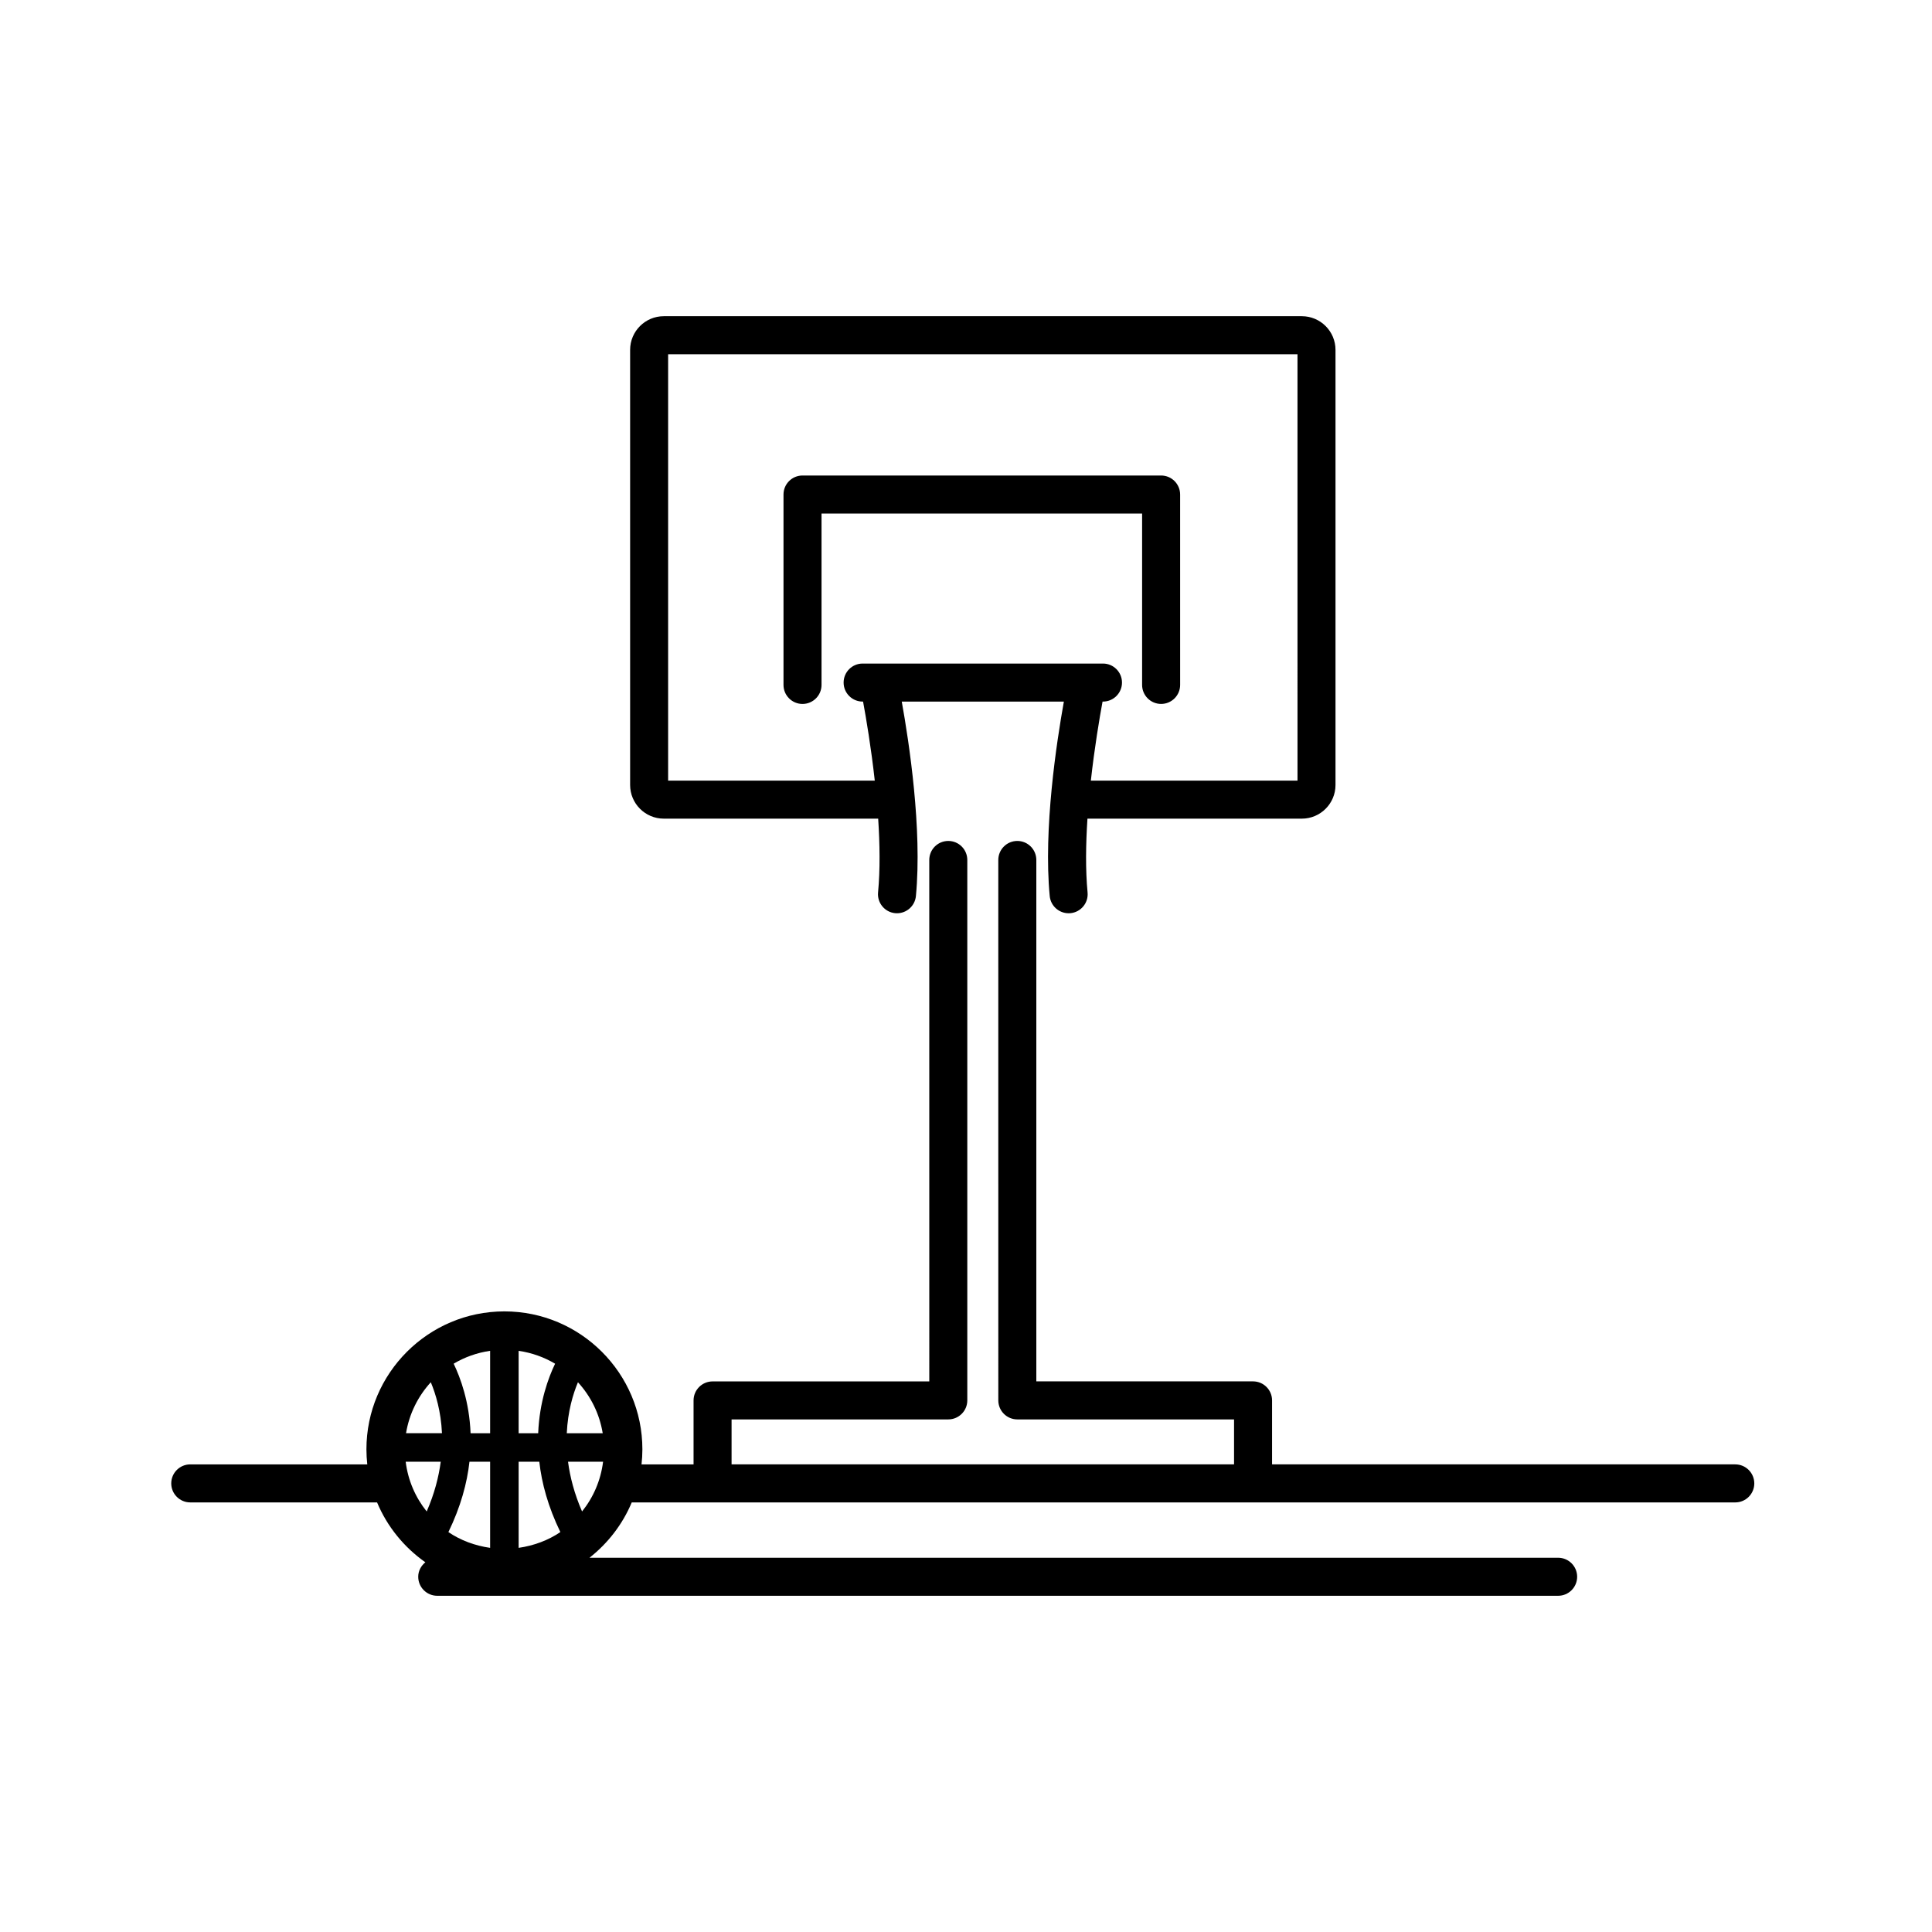
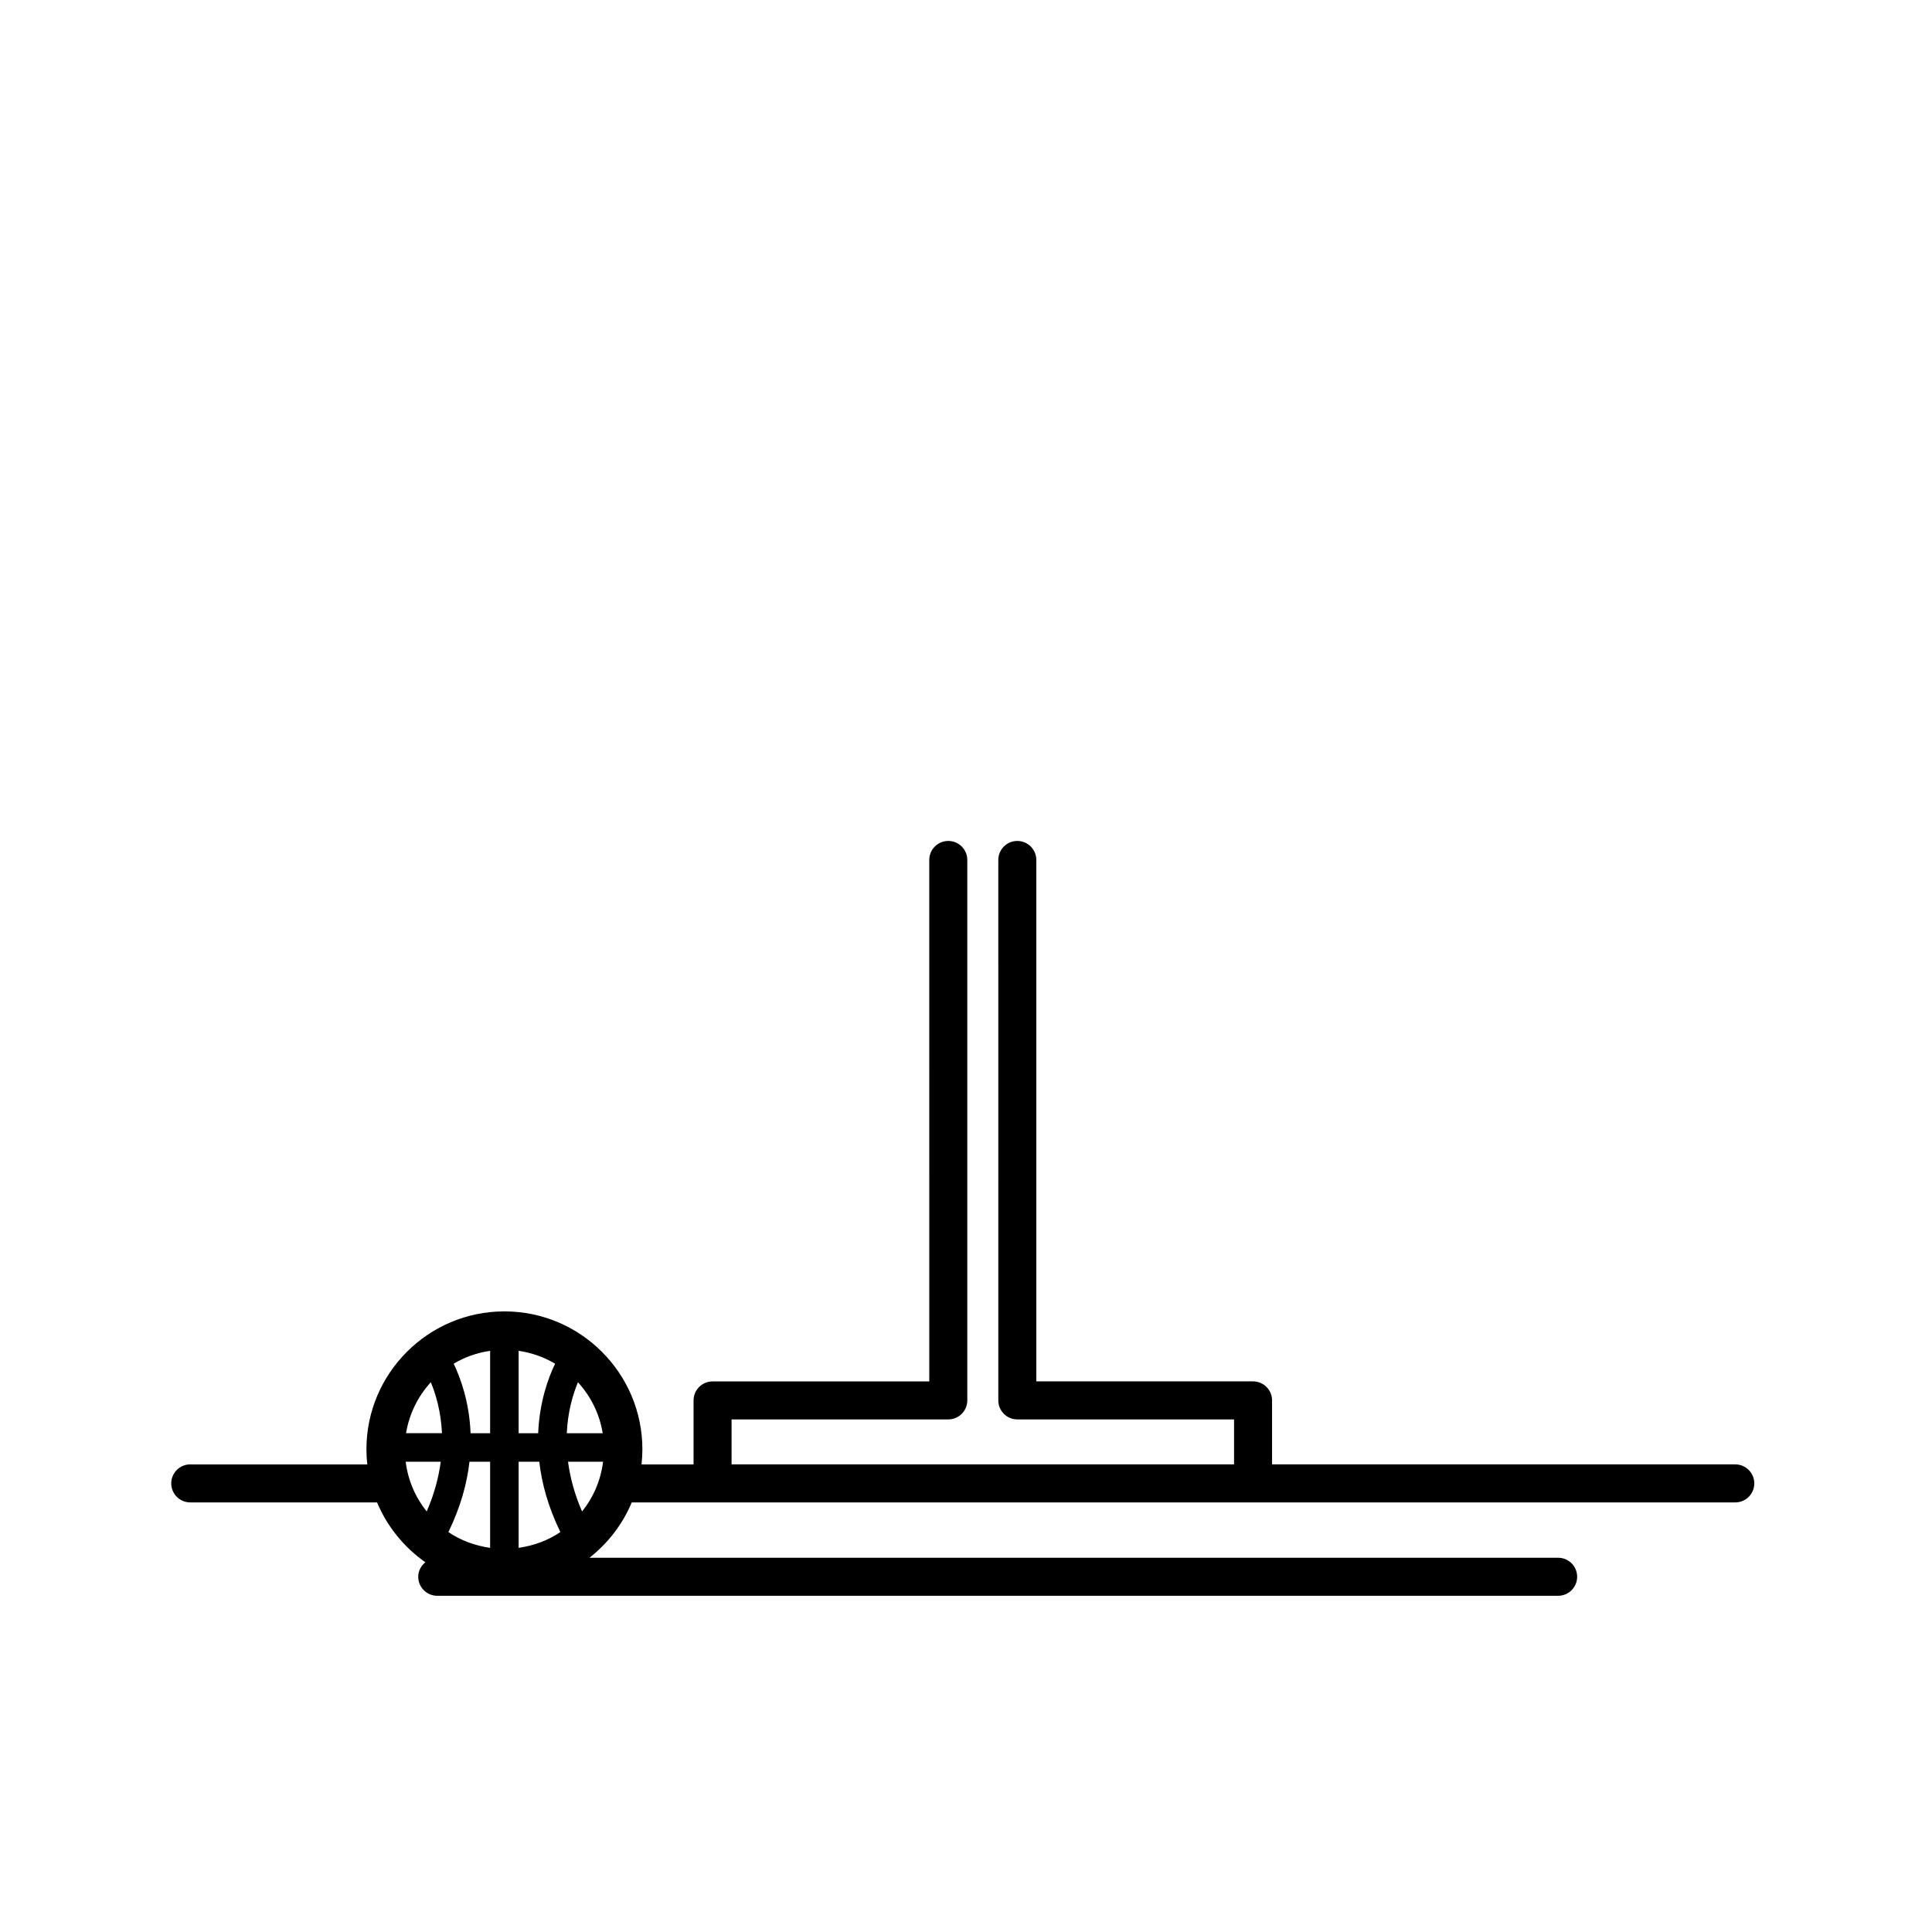
<svg xmlns="http://www.w3.org/2000/svg" fill="#000000" width="800px" height="800px" version="1.1" viewBox="144 144 512 512">
  <g>
    <path d="m603.86 532.07h-122.75v-16.953c0-2.781-2.258-5.039-5.039-5.039h-57.434v-138.18c0-2.781-2.258-5.039-5.039-5.039s-5.039 2.258-5.039 5.039l0.004 143.22c0 2.781 2.258 5.039 5.039 5.039h57.434v11.914h-133.16v-11.914h57.43c2.781 0 5.039-2.258 5.039-5.039v-143.22c0-2.781-2.258-5.039-5.039-5.039s-5.039 2.258-5.039 5.039l0.004 138.19h-57.43c-2.781 0-5.039 2.258-5.039 5.039v16.953h-13.789c0.141-1.309 0.227-2.637 0.227-3.984 0-20.164-16.402-36.566-36.566-36.566-20.164 0-36.566 16.402-36.566 36.566 0 1.344 0.086 2.676 0.227 3.984l-46.914-0.004c-2.781 0-5.039 2.258-5.039 5.039s2.258 5.039 5.039 5.039h49.508c2.684 6.422 7.164 11.91 12.797 15.863-1.129 0.922-1.891 2.273-1.891 3.84 0 2.781 2.258 5.039 5.039 5.039h297.05c2.781 0 5.039-2.258 5.039-5.039s-2.258-5.039-5.039-5.039h-256.7c4.875-3.836 8.77-8.863 11.195-14.664h292.45c2.781 0 5.039-2.258 5.039-5.039-0.004-2.781-2.262-5.039-5.043-5.039zm-352.35-0.699h9.289c-0.535 4.051-1.664 8.465-3.719 13.184-2.981-3.723-4.953-8.219-5.57-13.184zm29.934-7.555v-21.828c3.492 0.504 6.746 1.672 9.664 3.41-1.789 3.699-4.144 10.086-4.484 18.426l-5.18-0.004zm-7.555 0h-5.18c-0.336-8.34-2.695-14.723-4.484-18.426 2.918-1.734 6.168-2.902 9.664-3.41zm0 7.555v22.828c-4.039-0.586-7.824-1.98-11.059-4.18 3.266-6.723 4.953-12.988 5.582-18.645zm7.555 0h5.477c0.629 5.656 2.316 11.926 5.582 18.645-3.238 2.195-7.019 3.598-11.059 4.18zm16.809 13.184c-2.055-4.719-3.184-9.133-3.719-13.184h9.289c-0.621 4.965-2.586 9.461-5.57 13.184zm5.473-20.738h-9.523c0.266-5.812 1.672-10.438 2.961-13.508 3.383 3.707 5.715 8.336 6.562 13.508zm-45.559-13.508c1.289 3.066 2.695 7.688 2.961 13.504h-9.523c0.852-5.168 3.18-9.797 6.562-13.504z" />
-     <path d="m489 360.95c4.918 0 8.922-4 8.922-8.922v-115.31c0-4.922-4-8.922-8.922-8.922h-169.09c-4.922 0-8.922 4-8.922 8.922v115.31c0 4.918 4 8.922 8.922 8.922h56.816c0.438 6.715 0.543 13.523-0.031 19.555-0.262 2.769 1.77 5.231 4.535 5.496 0.168 0.016 0.324 0.02 0.484 0.02 2.57 0 4.762-1.953 5.012-4.559 1.691-17.746-1.805-40.734-3.75-51.535h42.961c-1.945 10.809-5.441 33.789-3.75 51.535 0.246 2.609 2.445 4.559 5.012 4.559 0.16 0 0.324-0.004 0.484-0.02 2.769-0.266 4.801-2.727 4.535-5.496-0.574-6.031-0.469-12.844-0.031-19.555zm-52.699-31.023c2.781 0 5.039-2.258 5.039-5.039s-2.258-5.039-5.039-5.039h-63.695c-2.781 0-5.039 2.258-5.039 5.039s2.258 5.039 5.039 5.039h0.117c0.82 4.438 2.125 12.156 3.102 20.949h-54.766v-113h166.79l0.004 113h-54.766c0.977-8.785 2.281-16.504 3.102-20.949z" />
-     <path d="m446.67 325.51c0 2.781 2.258 5.039 5.039 5.039s5.039-2.258 5.039-5.039l-0.004-50.457c0-2.781-2.258-5.039-5.039-5.039h-95.031c-2.781 0-5.039 2.258-5.039 5.039v50.461c0 2.781 2.258 5.039 5.039 5.039s5.039-2.258 5.039-5.039v-45.422h84.957z" />
  </g>
</svg>